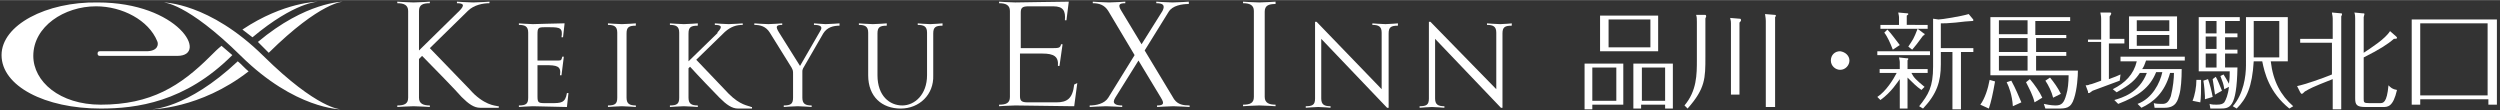
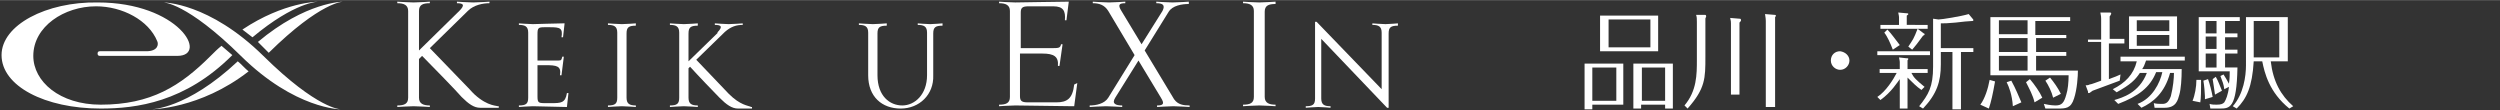
<svg xmlns="http://www.w3.org/2000/svg" version="1.1" id="レイヤー_1" width="113.869mm" height="5.02mm" viewBox="0 0 322.8 14.2">
  <rect x="0" y="0" width="322.8" height="14.2" fill="#333333" stroke="none" />
  <style type="text/css">
	.st0{fill:#FFFFFF;}
</style>
  <g>
    <g>
      <path class="st0" d="M205.6,14.1h-1V8.2h5v5.3h-4V14.1z M208.7,13V8.7h-3.1V13H208.7z M214.1,2v4.6h-7.5V2H214.1z M207.7,2.5v3.6    h5.4V2.5H207.7z M211.9,13.5v0.5h-1V8.2h5.1v5.8H215v-0.5H211.9z M215,13V8.7h-3V13H215z" />
      <path class="st0" d="M220.1,1.9c0.1,0,0.2,0,0.2,0.2c0,0.1-0.1,0.2-0.1,0.3v4.9c0,2.8,0,4.1-2.3,6.7l-0.4-0.4    c1.6-1.9,1.6-4,1.6-5.9V2.8c0-0.4,0-0.6-0.1-0.9L220.1,1.9z M224.6,2.4c0.1,0,0.2,0,0.2,0.2c0,0.1-0.1,0.2-0.2,0.3v9.3h-1.1V3    c0-0.2,0-0.3-0.1-0.7L224.6,2.4z M229.1,1.9c0.1,0,0.2,0,0.2,0.1c0,0.1-0.1,0.2-0.1,0.2v11.6H228V2.7c0-0.4-0.1-0.8-0.1-0.9    L229.1,1.9z" />
      <path class="st0" d="M238.8,7.8c0,0.6-0.5,1.2-1.2,1.2c-0.6,0-1.2-0.5-1.2-1.2c0-0.7,0.5-1.2,1.2-1.2    C238.3,6.7,238.8,7.2,238.8,7.8z" />
      <path class="st0" d="M249.2,6.6v0.5h-6.8V6.6H249.2z M248.1,11.6c-0.6-0.4-1.2-1-1.8-1.6v4h-1v-3.8c-0.3,0.4-1.1,1.7-2.5,2.7    l-0.4-0.4c1.1-0.7,2.1-2.3,2.5-3.1h-2.2V8.9h2.6V8c0-0.2-0.1-0.5-0.1-0.6l0.9,0.1c0.2,0,0.3,0,0.3,0.1c0,0.1-0.1,0.1-0.1,0.2v1.1    h2.6v0.5h-2.1c0.3,0.6,0.6,0.9,1.7,1.8L248.1,11.6z M248.9,3.2v0.5h-6.1V3.2h2.4v-1c0-0.2-0.1-0.5-0.1-0.6l1.1,0.1    c0.1,0,0.2,0,0.2,0.1c0,0.1-0.1,0.1-0.2,0.2v1.2H248.9z M243.7,3.8c0.5,0.5,1.2,1.5,1.6,2l-0.9,0.6c-0.3-0.8-0.7-1.7-1.1-2.2    L243.7,3.8z M248.4,4.3c0.1,0,0.1,0.1,0.1,0.1c0,0.1,0,0.1-0.2,0.2c-0.8,1.1-0.9,1.2-1.4,1.8l-0.5-0.4c0.6-0.9,0.7-1,1.2-2.3    L248.4,4.3z M250.6,8.3c0,2.2-0.5,3.8-2.3,5.7l-0.5-0.3c1.2-1.5,1.8-2.5,1.8-5.1V2.4l0.7,0.1c0.4,0,2.9-0.4,3.9-0.7l0.5,0.6    c0.1,0.1,0.1,0.1,0.1,0.2c0,0.1-0.1,0.1-0.2,0.1c-0.2,0-1.4,0.1-2.1,0.2c-1,0.1-1.5,0.1-1.9,0.1v3.2h4.2v0.5h-1.6v7.4h-1.1V6.7    h-1.5V8.3z" />
      <path class="st0" d="M257.6,10.5c-0.3,1.7-0.5,2.6-0.8,3.5l-1.1-0.5c0.6-0.8,1-2.1,1.2-3.2L257.6,10.5z M266.8,4.4v0.5h-3.9v1.8    h3.9v0.5h-3.9v1.9h5.4c0,0.7-0.1,2.4-0.5,3.6c-0.4,1.3-1.1,1.3-2.1,1.3h-1.6l-0.2-0.6c0.9,0.2,1.4,0.2,1.5,0.2    c0.8,0,1.1-0.3,1.4-1.4c0.2-0.6,0.3-1.6,0.3-2.5h-10.1V2.2h10.3v0.5h-4.5v1.8H266.8z M261.8,4.4V2.6h-3.7v1.8H261.8z M258.1,4.9    v1.8h3.7V4.9H258.1z M258.1,7.2v1.9h3.7V7.2H258.1z M259.7,10.4c0.6,1.1,0.9,1.9,1.3,2.8l-1.1,0.5c-0.1-1.5-0.5-2.5-0.8-3.1    L259.7,10.4z M262.1,10.2c0.6,0.7,1.3,1.7,1.6,2.4l-1,0.6c-0.2-0.9-0.7-1.8-1.1-2.6L262.1,10.2z M264.7,10c0.5,0.6,1,1.3,1.4,2.1    l-1,0.5c-0.2-0.8-0.6-1.6-1-2.2L264.7,10z" />
      <path class="st0" d="M274.3,5.1v0.5h-2v4.6c0.8-0.3,1.1-0.4,1.5-0.6l-0.1,0.8c-0.5,0.2-3,1.1-3.5,1.3c-0.4,0.3-0.4,0.3-0.5,0.3    c-0.1,0-0.1,0-0.1-0.2l-0.3-0.8c0.2,0,0.3,0,0.5-0.1c0.2,0,1.2-0.4,1.5-0.5v-5h-1.7V5.1h1.7V2.4c0-0.2,0-0.3-0.1-0.8l1.1,0    c0.2,0,0.3,0,0.3,0.1c0,0.1-0.1,0.3-0.2,0.4v2.9H274.3z M281.7,8.9c0,1.3-0.1,2.6-0.3,3.3c-0.2,0.7-0.4,1.7-1.9,1.7h-1.3l-0.1-0.6    c0.3,0.1,0.8,0.1,1.1,0.1c0.5,0,0.8-0.2,1.1-1c0.3-1.2,0.4-2.3,0.4-3h-0.5c-0.7,2.6-2.2,3.8-3.7,4.5l-0.5-0.5    c1.9-0.7,2.9-2.7,3.2-4.1h-0.8c-0.8,2-2.3,3.1-4.9,4.1l-0.5-0.5c1-0.3,3.2-0.9,4.2-3.5h-0.9c-0.6,0.9-1.2,1.5-3,2.5l-0.5-0.4    c1.6-0.8,2.7-1.9,3.1-3.6h-2.1V7.3h8.3v0.5h-5c-0.2,0.6-0.3,0.8-0.5,1.1H281.7z M281.1,2.1v4.2h-6.2V2.1H281.1z M275.9,2.6V4h4.2    V2.6H275.9z M275.9,4.5v1.4h4.2V4.5H275.9z" />
      <path class="st0" d="M284.2,10.3c0,0.2,0,0.5,0,0.7c0,0.5,0,1.7-0.1,2.2l-1-0.2c0.3-0.7,0.5-1.8,0.5-2.7L284.2,10.3z M288.9,4.3    v0.5h-1.6v1.6h1.6v0.5h-1.6v1.8h1.6c-0.1,5.3-1,5.3-2.3,5.3h-1.2l-0.1-0.6c0.3,0.1,0.6,0.1,0.9,0.1c0.6,0,0.8-0.1,1-0.3    c0.2-0.3,0.5-1,0.6-2l-0.6,0.3c-0.1-0.7-0.2-0.9-0.5-1.7l0.4-0.2c0.2,0.3,0.5,0.8,0.7,1.2c0.1-0.7,0.1-1.1,0.1-1.6h-4v-7h5.3v0.5    h-1.9v1.6H288.9z M285.1,10.2c0.2,0.5,0.5,1.7,0.6,2.3l-1,0.3c0-0.2,0-0.2,0-0.4c0-0.3-0.1-1.5-0.2-2L285.1,10.2z M286.2,4.3V2.7    h-1.4v1.6H286.2z M284.8,4.7v1.6h1.4V4.7H284.8z M284.8,6.9v1.8h1.4V6.9H284.8z M286.1,9.9c0.3,0.5,0.5,1.1,0.8,1.8l-0.9,0.5    c-0.1-0.8-0.2-1.3-0.3-2L286.1,9.9z M291,7.9c-0.2,3.3-0.9,4.8-2.2,6.1l-0.5-0.3c1.4-1.6,1.7-3.9,1.7-5.3V2.2h5.4v5.7h-2.2    c0.3,2.6,1.3,4.4,2.9,5.8l-0.5,0.3c-2.6-2.1-3.2-4.6-3.5-6.1H291z M294.3,2.7H291v4.7h3.3V2.7z" />
-       <path class="st0" d="M301.2,2.4c0-0.4-0.1-0.6-0.1-0.8l1.1,0.1c0.1,0,0.2,0,0.2,0.1c0,0.1,0,0.1-0.1,0.3v12h-1.1v-3.9    c-2.8,1.1-2.9,1.2-3.6,1.6c-0.2,0.2-0.3,0.3-0.4,0.3c-0.1,0-0.1-0.1-0.2-0.2l-0.4-0.8c1-0.2,3.3-1,4.5-1.5V5.5H297V5h4.2V2.4z     M309.4,4.7c0.1,0.1,0.1,0.1,0.1,0.2c0,0.1-0.3,0.1-0.4,0.1c-0.8,0.7-1.9,1.4-3.9,2.4v5.3c0,0.5,0,0.6,0.7,0.6h1.4    c0.4,0,0.9,0,1.1-2.3c0.3,0.3,0.5,0.5,1.1,0.6c-0.5,2.2-1.2,2.2-1.8,2.2h-2.3c-1.1,0-1.3-0.3-1.3-1.1V2.4c0-0.2,0-0.5-0.1-0.8    l1,0.1c0.2,0,0.3,0,0.3,0.1c0,0.1-0.1,0.3-0.1,0.4v4.6c0.9-0.6,2.8-1.8,3.4-2.8L309.4,4.7z" />
-       <path class="st0" d="M312.5,12.8v0.7h-1.1v-11h11v11h-1.1v-0.7H312.5z M321.2,12.3V3h-8.7v9.3H321.2z" />
    </g>
    <g>
      <g>
        <path class="st0" d="M138.7,10.9c-0.2,1.8-0.9,2.3-2.3,2.3h-3.7c-0.8,0-1-0.2-1-0.8V6.9h2.9c1.5,0,2.1,0.4,2,1.6l0,0h0h0.2     l0.4-2.8h-0.2c-0.1,0.5-0.3,0.5-1.3,0.5h-3.9V1.6c0-0.6,0.2-0.8,1-0.8h3.2c1.3,0,1.6,0.6,1.5,1.8h0.2l0.3-2.4h-0.2l0,0     c-1.1,0-6.2,0.1-6.7,0.1c-0.6,0-2.1-0.1-2.1-0.1v0.2c0.8,0,1.4,0.2,1.4,1l0-0.2v11.5l0-0.2c0,0.8-0.5,1-1.4,1v0.2     c0,0,1.5-0.1,2.1-0.1c0.6,0,7.4,0.1,7.4,0.1l0,0v0h0.2l0.4-3L138.7,10.9L138.7,10.9z" />
        <path class="st0" d="M151.6,12.8l-3.8-6.3l3.1-5l0,0c0.5-0.8,1.7-1,2.6-1V0.2c0,0-1.5,0.1-2.1,0.1c-0.6,0-2.1-0.1-2.1-0.1v0.2     c0.8,0,1.2,0.2,0.8,1l-2.7,4.3l-2.6-4.3v0c-0.5-0.8-0.3-1,0.5-1V0.2c0,0-1.5,0.1-2.1,0.1c-0.6,0-2.1-0.1-2.1-0.1v0.2     c0.8,0,1.5,0.2,2,1l3.4,5.7l-3.4,5.5c-0.5,0.8-1.6,1-2.4,1v0.2c0,0,1.5-0.1,2.1-0.1c0.6,0,2.1,0.1,2.1,0.1v-0.2     c-0.8,0-1.4-0.2-0.9-1l3-4.8l2.9,4.8l0,0c0.5,0.8,0.3,1-0.5,1v0.2c0,0,1.5-0.1,2.1-0.1c0.6,0,2.1,0.1,2.1,0.1v-0.2     C152.8,13.6,152.1,13.5,151.6,12.8z" />
        <path class="st0" d="M94.1,12.1l-4.2-4.4l3.7-3.6c0.8-0.7,1.5-0.9,2.3-0.9V3c0,0-1.3,0.1-1.8,0.1c-0.5,0-1.8-0.1-1.8-0.1v0.2     c0.8,0,1.1,0.2,0.3,1l0.1,0l-3.8,3.7V4.3c0-0.8,0.3-1,1.2-1V3c0,0-1.3,0.1-1.8,0.1c-0.5,0-1.8-0.1-1.8-0.1v0.2     c0.8,0,1.2,0.2,1.2,1v8.4c0,0.8-0.3,1-1.2,1v0.2c0,0,1.3-0.1,1.8-0.1c0.5,0,1.8,0.1,1.8,0.1v-0.2c-0.8,0-1.2-0.2-1.2-1V8.8     l0.2-0.2c0.9,1,3.2,3.4,3.8,4c0.9,0.9,1.6,1.4,2.4,1.4c0.2,0,0.4,0,0.5,0l0,0h1.3v-0.2H97C96.6,13.6,95.6,13.6,94.1,12.1z" />
        <path class="st0" d="M71.2,13.3h-0.9l0,0c-0.8,0-0.9-0.1-0.9-0.9v-4h1c1.5,0,2.1,0.1,1.9,1.3h0.2l0.3-2.4h-0.2     c-0.1,0.4-0.1,0.5-0.5,0.5h-0.7h-2V4.4c0-0.8,0.1-0.9,0.9-0.9H71c1.3,0,1.7,0.1,1.5,1.3h0.2L72.9,3l0,0c0,0,0,0,0,0h-0.2v0     c-0.8,0-3.6,0.1-3.9,0.1C68.3,3.1,67,3,67,3v0.2c0.8,0,1.2,0.2,1.2,1v8.4c0,0.8-0.3,1-1.2,1v0.2c0,0,1.3-0.1,1.8-0.1     c0.5,0,4.4,0.1,4.4,0.1l0.2-1.8h-0.2C73,13.3,72.4,13.3,71.2,13.3z" />
        <path class="st0" d="M60.6,11.5l0.7,0.7l-5.8-6l4.9-4.8c0.8-0.8,2-1,2.8-1V0.2c0,0-1.5,0.1-2.1,0.1c-0.6,0-2.1-0.1-2.1-0.1v0.2     c0.8,0,1.1,0.2,0.3,1l0.1-0.1l-5.3,5.2V1.4c0-0.8,0.5-1,1.4-1V0.2c0,0-1.5,0.1-2.1,0.1c-0.6,0-2.1-0.1-2.1-0.1v0.2     c0.8,0,1.4,0.2,1.4,1v11.2c0,0.8-0.5,1-1.4,1v0.2c0,0,1.5-0.1,2.1-0.1c0.6,0,2.1,0.1,2.1,0.1v-0.2c-0.8,0-1.4-0.2-1.4-1v-5     l0.4-0.4c1.2,1.2,4.6,4.7,5.1,5.3c0.9,0.9,1.6,1.4,2.4,1.4c0.7,0,0.8,0,0.8,0l0,0h1.6v-0.2h-0.1C63.9,13.6,62.5,13.6,60.6,11.5z" />
        <path class="st0" d="M118.5,3v0.2c0.8,0,1.2,0.2,1.2,1v0.6v0.7v4.2c0,2.5-1.6,3.9-3.2,3.9c-1.6,0-3.2-1.2-3.2-3.9V5.6V4.9V4.3     c0-0.8,0.3-1,1.2-1V3c0,0-1.3,0.1-1.8,0.1c-0.5,0-1.8-0.1-1.8-0.1v0.2c0.8,0,1.2,0.2,1.2,1v5.5c0,2.8,1.8,4.3,4.2,4.3     c2.4,0,4.3-1.8,4.2-4.3V4.3c0-0.8,0.3-1,1.2-1V3c0,0-1.2,0.1-1.6,0.1C119.6,3.1,118.5,3,118.5,3z" />
        <path class="st0" d="M177.2,3v0.2c0.8,0,1.2,0.2,1.2,1v7.3L170,2.8h-0.2v1.3v8.6c0,0.8-0.3,1-1.2,1v0.2c0,0,1.2-0.1,1.6-0.1     c0.5,0,1.6,0.1,1.6,0.1v-0.2c-0.8,0-1.2-0.2-1.2-1V5l8.5,8.9h0.2v-1.4V4.3c0-0.8,0.3-1,1.2-1V3c0,0-1.2,0.1-1.6,0.1     C178.4,3.1,177.2,3,177.2,3z" />
-         <path class="st0" d="M193.7,3.1C193.2,3.1,192,3,192,3v0.2c0.8,0,1.2,0.2,1.2,1v7.3l-8.5-8.7h-0.2v1.3v8.6c0,0.8-0.3,1-1.2,1v0.2     c0,0,1.2-0.1,1.6-0.1c0.4,0,1.6,0.1,1.6,0.1v-0.2c-0.8,0-1.2-0.2-1.2-1V5l8.5,8.9h0.2v-1.4V4.3c0-0.8,0.3-1,1.2-1V3     C195.3,3,194.1,3.1,193.7,3.1z" />
-         <path class="st0" d="M105.1,3v0.2c0.8,0,1.2,0.2,0.8,0.8l-2.6,4.5l-2.7-4.3c-0.5-0.8-0.4-1,0.4-1V3c0,0-1.3,0.1-1.8,0.1     c-0.5,0-1.8-0.1-1.8-0.1v0.2c0.8,0,1.5,0.2,2,1l0,0l2.8,4.5h0c0.2,0.4,0.2,0.4,0.2,0.9v3c0,0.8-0.3,1-1.2,1v0.2     c0,0,1.3-0.1,1.8-0.1c0.5,0,1.8,0.1,1.8,0.1v-0.2c-0.8,0-1.2-0.2-1.2-1v-3V9.2c0-0.1,0-0.2,0.1-0.4h0l2.6-4.5l0,0     c0.5-0.8,1.3-1,2.1-1V3c0,0-1.3,0.1-1.8,0.1C106.4,3.1,105.1,3,105.1,3z" />
        <path class="st0" d="M78.5,3v0.2c0.8,0,1.2,0.2,1.2,1v8.4c0,0.8-0.3,1-1.2,1v0.2c0,0,1.3-0.1,1.8-0.1c0.5,0,1.8,0.1,1.8,0.1v-0.2     c-0.8,0-1.2-0.2-1.2-1V4.3c0-0.8,0.3-1,1.2-1V3c0,0-1.3,0.1-1.8,0.1C79.8,3.1,78.5,3,78.5,3z" />
        <path class="st0" d="M160.5,0.2v0.2c0.8,0,1.4,0.2,1.4,1v11.1c0,0.8-0.5,1-1.4,1v0.2c0,0,1.5-0.1,2.1-0.1c0.6,0,2.1,0.1,2.1,0.1     v-0.2c-0.8,0-1.4-0.2-1.4-1V1.5c0-0.8,0.5-1,1.4-1V0.2c0,0-1.5,0.1-2.1,0.1C162,0.3,160.5,0.2,160.5,0.2z" />
      </g>
      <path class="st0" d="M31.3,3.8c5.4-3.6,9.8-3.6,9.8-3.6s-3,0-8.5,4.6C32.2,4.5,31.7,4.1,31.3,3.8z M33.3,5.4    c0.4,0.4,0.8,0.8,1.2,1.2c0.1,0.1,0.1,0.1,0.2,0.2c6.7-6.6,9.6-6.6,9.6-6.6S39.5,0.2,33.3,5.4z M28.6,5.9    c-0.5,0.4-0.9,0.8-1.4,1.3c-3.9,3.9-7.7,6.3-14.2,6.3c-5.3,0-8.7-3-8.7-6.3c0-3.8,4-6.4,8.1-6.4c3.4,0,6.8,1.8,7.9,4.5    c0.2,0.4,0.1,1.3-1.4,1.3c-1.6,0-6,0-6,0c-0.2,0-0.3,0.1-0.3,0.3s0.1,0.3,0.3,0.3c0,0,8.8,0,10,0c4.1,0,0.2-6.9-10.3-6.9    C6,0.2,0.2,3.2,0.2,7.1c0,4,5.6,6.9,12.8,6.9c4.6,0,10.9-0.8,17-6.9C29.5,6.7,29.1,6.3,28.6,5.9z M30.7,7.9    c-6.6,6.2-11.2,6.2-11.2,6.2s6.3,0,12.6-4.9C31.6,8.8,31.2,8.3,30.7,7.9z M34,7.2c-7-6.9-12.9-6.9-12.9-6.9s3,0,10,6.9    c7,6.9,12.9,6.9,12.9,6.9S41,14.1,34,7.2z" />
    </g>
  </g>
</svg>